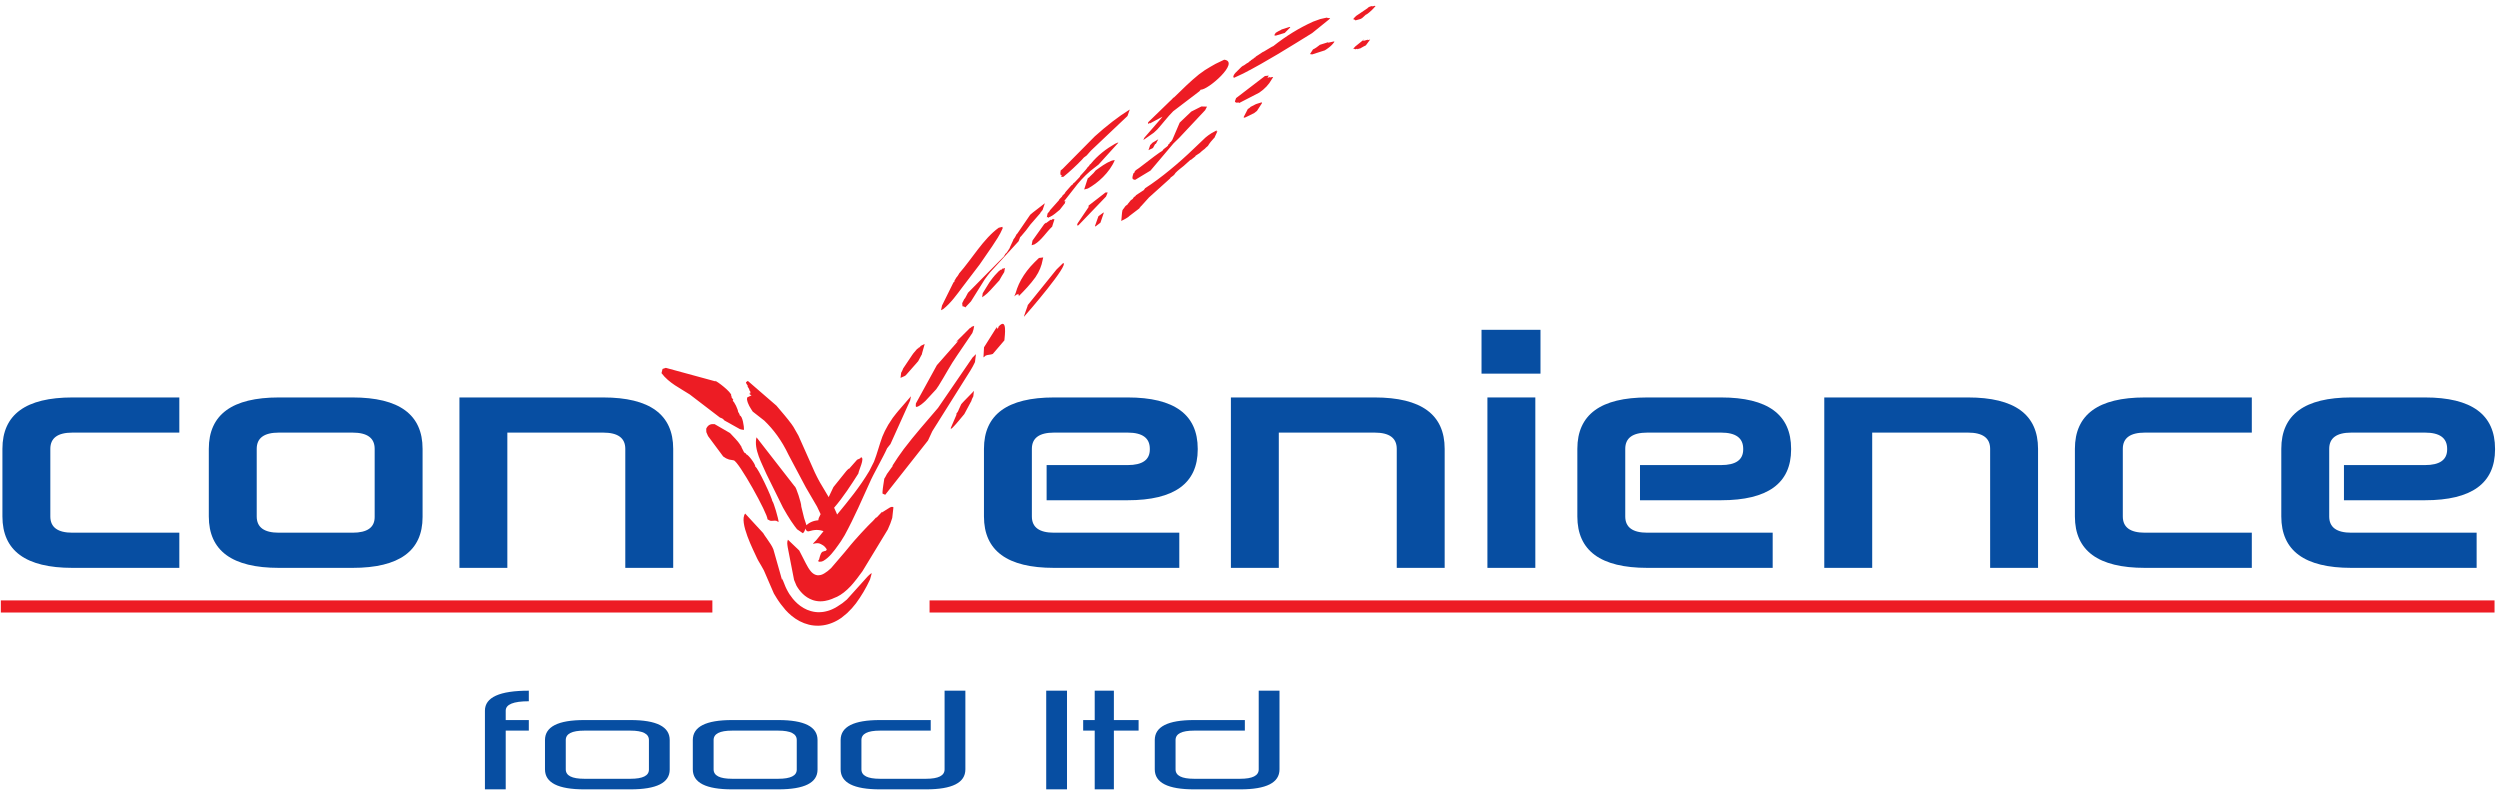
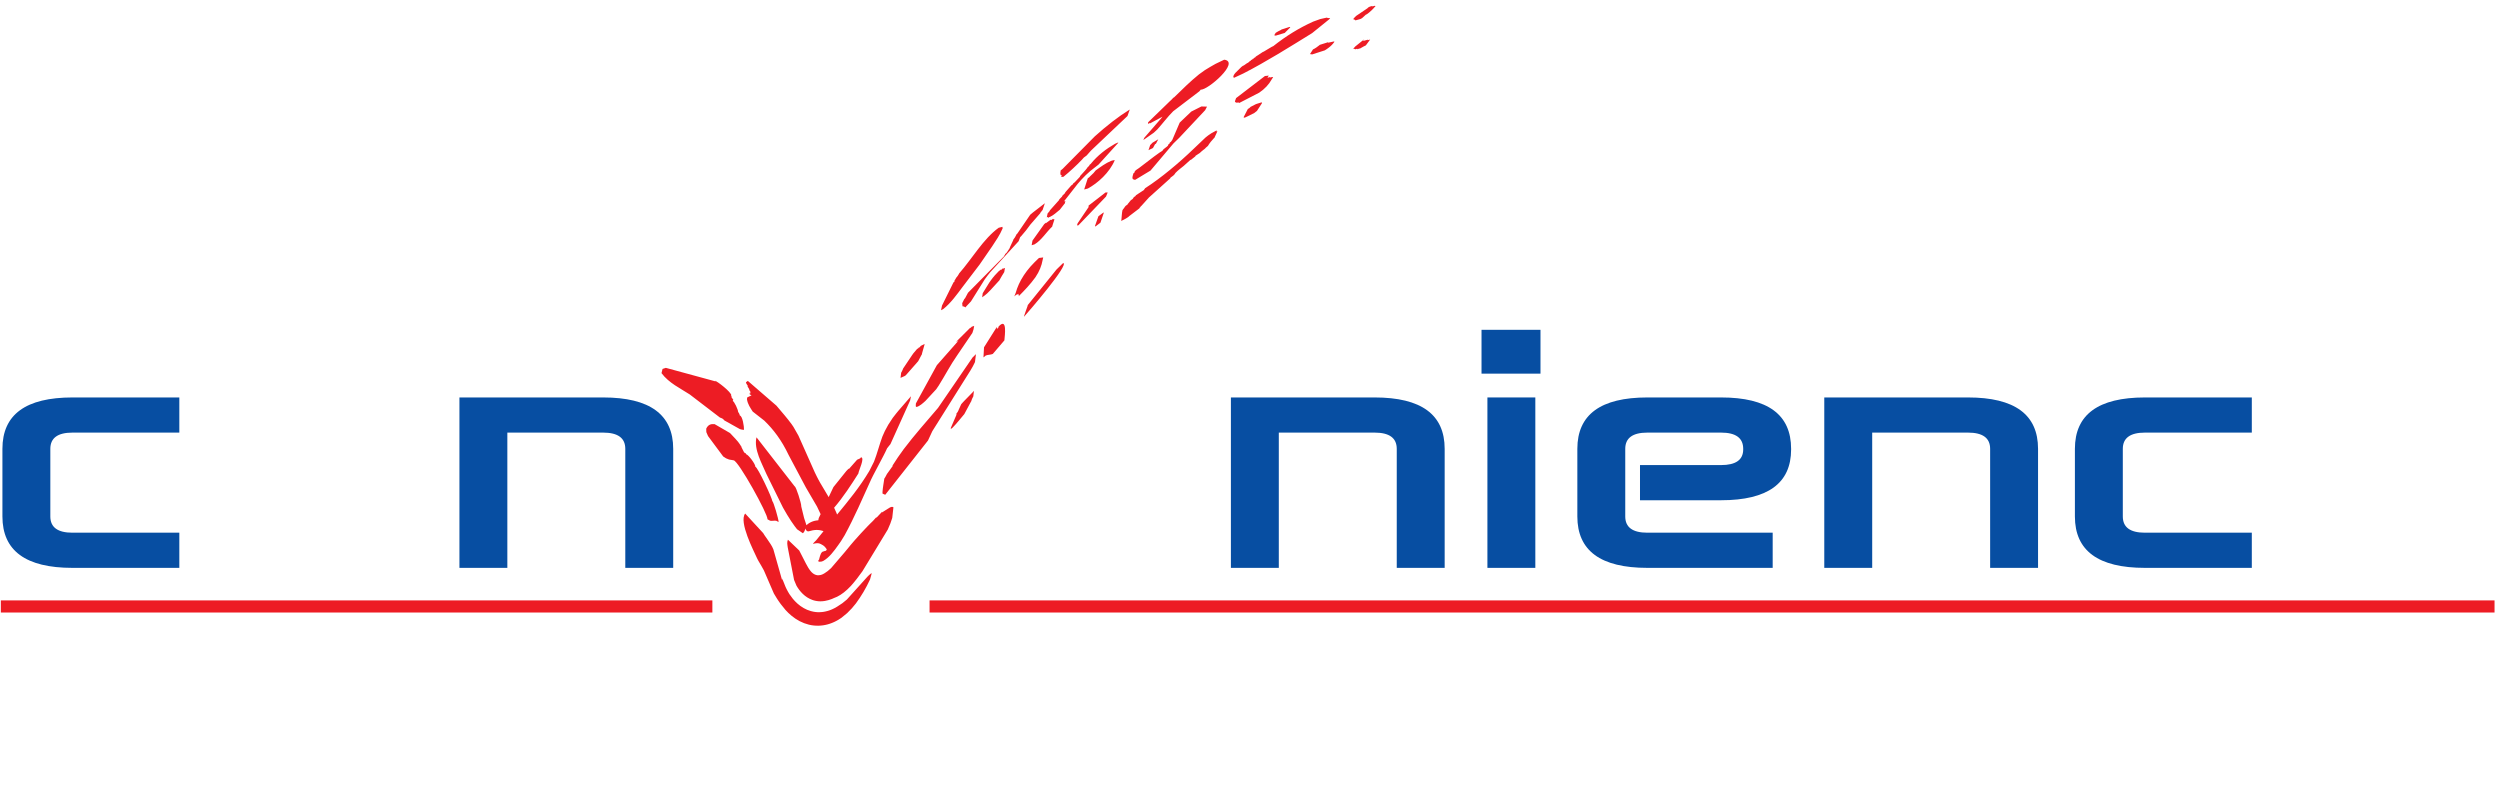
<svg xmlns="http://www.w3.org/2000/svg" width="1071" height="342" viewBox="0 0 1071 342" fill="none">
  <path fill-rule="evenodd" clip-rule="evenodd" d="M76.825 228.209V243.275H31.033C11.037 243.275 1.037 235.938 1.037 221.254V192.284C1.037 177.604 11.037 170.267 31.033 170.267H76.825V185.329H31.033C24.721 185.329 21.562 187.65 21.562 192.284V221.254C21.562 225.892 24.721 228.209 31.033 228.209H76.825Z" fill="#074EA2" />
-   <path fill-rule="evenodd" clip-rule="evenodd" d="M151.033 228.209C157.35 228.209 160.508 225.971 160.508 221.488V192.284C160.508 187.65 157.35 185.329 151.033 185.329H119.454C113.137 185.329 109.979 187.65 109.979 192.284V221.254C109.979 225.892 113.137 228.209 119.454 228.209H151.033ZM89.454 192.284C89.454 177.604 99.454 170.267 119.454 170.267H151.033C171.033 170.267 181.033 177.604 181.033 192.284V221.488C181.033 236.013 171.033 243.275 151.033 243.275H119.454C99.454 243.275 89.454 235.938 89.454 221.254V192.284Z" fill="#074EA2" />
  <path fill-rule="evenodd" clip-rule="evenodd" d="M288.4 243.275H267.875V192.284C267.875 187.65 264.717 185.329 258.4 185.329H217.346V243.275H196.821V170.267H258.4C278.4 170.267 288.4 177.604 288.4 192.284V243.275Z" fill="#074EA2" />
  <path d="M305.179 257.213H0.362V262.404H305.179V257.213Z" fill="#ED1C24" />
-   <path fill-rule="evenodd" clip-rule="evenodd" d="M207.742 338.159V304.446C207.742 298.742 214.008 295.888 226.546 295.888V300.417C219.946 300.417 216.65 301.759 216.65 304.446V308.471H226.546V313H216.65V338.159H207.742ZM270.083 333.629C275.358 333.629 278 332.321 278 329.704V317.025C278 314.342 275.358 313 270.083 313H250.292C245.017 313 242.375 314.342 242.375 317.025V329.604C242.375 332.288 245.017 333.629 250.292 333.629H270.083ZM233.471 317.025C233.471 311.321 239.079 308.471 250.292 308.471H270.083C281.296 308.471 286.904 311.321 286.904 317.025V329.704C286.904 335.342 281.296 338.159 270.083 338.159H250.292C239.079 338.159 233.471 335.309 233.471 329.604V317.025ZM333.413 333.629C338.692 333.629 341.329 332.321 341.329 329.704V317.025C341.329 314.342 338.692 313 333.413 313H313.621C308.346 313 305.708 314.342 305.708 317.025V329.604C305.708 332.288 308.346 333.629 313.621 333.629H333.413ZM296.8 317.025C296.8 311.321 302.408 308.471 313.621 308.471H333.413C344.629 308.471 350.233 311.321 350.233 317.025V329.704C350.233 335.342 344.629 338.159 333.413 338.159H313.621C302.408 338.159 296.8 335.309 296.8 329.604V317.025ZM404.659 295.888H413.567V329.604C413.567 335.309 407.959 338.159 396.742 338.159H376.95C365.738 338.159 360.129 335.309 360.129 329.604V317.025C360.129 311.321 365.738 308.471 376.95 308.471H398.721V313H376.95C371.675 313 369.034 314.342 369.034 317.025V329.604C369.034 332.288 371.675 333.629 376.95 333.629H396.742C402.021 333.629 404.659 332.288 404.659 329.604V295.888ZM448.196 295.888H457.104V338.159H448.196V295.888ZM464.029 308.471H468.975V295.888H477.188V308.471H487.775V313H477.188V338.159H468.975V313H464.029V308.471ZM539.234 295.888H548.138V329.604C548.138 335.309 542.529 338.159 531.317 338.159H511.525C500.313 338.159 494.704 335.309 494.704 329.604V317.025C494.704 311.321 500.313 308.471 511.525 308.471H533.296V313H511.525C506.25 313 503.609 314.342 503.609 317.025V329.604C503.609 332.288 506.25 333.629 511.525 333.629H531.317C536.592 333.629 539.234 332.288 539.234 329.604V295.888Z" fill="#074EA2" />
-   <path fill-rule="evenodd" clip-rule="evenodd" d="M505.213 228.209V243.275H451.529C431.529 243.275 421.529 235.938 421.529 221.254V192.284C421.529 177.604 431.529 170.267 451.529 170.267H483.109C503.109 170.267 513.109 177.604 513.109 192.284V192.517C513.109 207.042 503.109 214.304 483.109 214.304H448.371V199.238H483.109C489.425 199.238 492.584 196.996 492.584 192.517V192.284C492.584 187.65 489.425 185.329 483.109 185.329H451.529C445.213 185.329 442.054 187.65 442.054 192.284V221.254C442.054 225.892 445.213 228.209 451.529 228.209H505.213Z" fill="#074EA2" />
  <path fill-rule="evenodd" clip-rule="evenodd" d="M618.896 243.275H598.367V192.284C598.367 187.65 595.213 185.329 588.896 185.329H547.842V243.275H527.317V170.267H588.896C608.896 170.267 618.896 177.604 618.896 192.284V243.275Z" fill="#074EA2" />
  <path fill-rule="evenodd" clip-rule="evenodd" d="M634.684 141.292H659.946V160.067H634.684V141.292ZM637.209 170.267H657.734V243.275H637.209V170.267Z" fill="#074EA2" />
  <path fill-rule="evenodd" clip-rule="evenodd" d="M759.417 228.209V243.275H705.734C685.734 243.275 675.734 235.938 675.734 221.254V192.284C675.734 177.604 685.734 170.267 705.734 170.267H737.313C757.313 170.267 767.313 177.604 767.313 192.284V192.517C767.313 207.042 757.313 214.304 737.313 214.304H702.575V199.238H737.313C743.63 199.238 746.788 196.996 746.788 192.517V192.284C746.788 187.65 743.63 185.329 737.313 185.329H705.734C699.417 185.329 696.259 187.65 696.259 192.284V221.254C696.259 225.892 699.417 228.209 705.734 228.209H759.417Z" fill="#074EA2" />
  <path fill-rule="evenodd" clip-rule="evenodd" d="M873.1 243.275H852.575V192.284C852.575 187.65 849.417 185.329 843.1 185.329H802.05V243.275H781.521V170.267H843.1C863.1 170.267 873.1 177.604 873.1 192.284V243.275Z" fill="#074EA2" />
  <path fill-rule="evenodd" clip-rule="evenodd" d="M964.676 228.209V243.275H918.888C898.888 243.275 888.888 235.938 888.888 221.254V192.284C888.888 177.604 898.888 170.267 918.888 170.267H964.676V185.329H918.888C912.571 185.329 909.413 187.65 909.413 192.284V221.254C909.413 225.892 912.571 228.209 918.888 228.209H964.676Z" fill="#074EA2" />
-   <path fill-rule="evenodd" clip-rule="evenodd" d="M1060.99 228.209V243.275H1007.31C987.309 243.275 977.309 235.938 977.309 221.254V192.284C977.309 177.604 987.309 170.267 1007.31 170.267H1038.88C1058.88 170.267 1068.88 177.604 1068.88 192.284V192.517C1068.88 207.042 1058.88 214.304 1038.88 214.304H1004.15V199.238H1038.88C1045.2 199.238 1048.36 196.996 1048.36 192.517V192.284C1048.36 187.65 1045.2 185.329 1038.88 185.329H1007.31C1000.99 185.329 997.834 187.65 997.834 192.284V221.254C997.834 225.892 1000.99 228.209 1007.31 228.209H1060.99Z" fill="#074EA2" />
  <path d="M352.792 227.579L349.658 231.45C349.238 231.917 348.629 232.396 348.292 232.963L348.408 233.004L348.879 232.863C348.992 232.838 349.104 232.813 349.217 232.792L349.517 232.75L349.758 232.725C349.846 232.721 349.929 232.713 350.017 232.713H350.2C350.296 232.717 350.387 232.721 350.483 232.729L350.679 232.75C350.779 232.767 350.879 232.784 350.979 232.8L351.021 232.821C351.221 232.904 351.429 232.979 351.633 233.071L352.629 233.638L353.108 234.021L353.5 234.417C353.742 234.709 353.942 235.042 354.179 235.325C354.179 235.329 354.175 235.334 354.175 235.338V235.35C354.175 235.363 354.171 235.375 354.171 235.388C354.171 235.392 354.171 235.4 354.167 235.404C354.108 235.563 354.054 235.679 353.962 235.804L353.85 235.909L353.733 235.979C353.621 236.013 353.513 236.025 353.396 236.034L352.333 236.379L351.987 236.704L351.692 237.15C351.392 237.804 351.204 238.459 351.012 239.175C351 239.334 350.979 239.467 350.933 239.613L350.596 240.1C350.558 240.171 350.533 240.234 350.537 240.325C350.542 240.354 350.546 240.375 350.554 240.4L350.579 240.446L350.617 240.492L350.662 240.538C350.862 240.679 351.088 240.663 351.308 240.625L351.904 240.588L352.642 240.325C355.233 238.867 357.196 236.196 359.1 233.525L360.283 231.834L361.854 229.284C366.038 221.621 369.542 213.421 373.225 205.334L374.042 203.688C375.521 200.8 377.063 197.971 378.554 195.096L379.342 193.521L380.025 192.063L380.746 191.154L381.467 190.254L389.896 171.567L390.258 169.754L384.963 175.867L383.938 177.109C383.438 177.738 382.942 178.371 382.454 179.013L380.525 181.971L379.075 184.638L378 187.059C376.692 190.584 375.796 194.296 374.425 197.775L372.425 201.746C368.321 208.659 363.475 214.546 358.608 220.438L358.333 219.721L357.333 217.509C361.167 213.092 364.646 207.696 367.725 202.846C367.825 201.546 370.625 196.129 368.863 195.896L368.496 196.363L367.188 196.942L363.592 201.009L363.6 200.946C363.6 200.929 363.604 200.909 363.608 200.888L363.617 200.825C363.617 200.804 363.621 200.784 363.621 200.763L363.625 200.725L363.633 200.684L362.567 201.784L357.038 208.671L355 212.975L354.883 212.759L351.35 206.809L350.65 205.538L349.992 204.275C349.679 203.659 349.375 203.034 349.075 202.404L342.058 186.642C341.358 185.359 340.658 184.125 339.917 182.884L339.158 181.767C337.217 179.109 335.1 176.721 333.021 174.254L332.646 173.804L320.371 163.179L319.612 163.725L319.562 163.775C319.587 164.042 319.729 164.296 319.842 164.513L320.375 165.342L320.267 165.388C320.254 165.659 320.479 165.934 320.604 166.129L321.092 166.959L321.062 166.954H321.004L320.958 166.95H320.917L320.862 166.946C320.958 166.992 321.658 168.071 321.65 168.171L321.192 168.146C321.233 168.167 321.529 168.525 321.525 168.554L321.067 168.529L321.083 168.604C321.112 168.709 321.142 168.821 321.171 168.925L321.954 169.367L320.108 170.254L319.996 171.013C320.3 173.138 321.437 174.717 322.467 176.321L327.429 180.2L328.887 181.671L330.296 183.217L331.658 184.859L332.979 186.6L334.258 188.467L335.492 190.463L336.687 192.609L337.846 194.913L345.204 208.767L350.029 217.038L351.55 220.259L350.75 221.946L350.554 222.896L350.421 222.904L349.808 222.971L349.229 223.075L348.688 223.204L348.188 223.363L347.663 223.571L347.192 223.792L346.775 224.025L346.413 224.254L346.1 224.479L345.829 224.7L345.6 224.913L345.488 225.025L344.479 221.929L343.271 217.009L343.242 216.7C343.317 215.763 341.067 208.429 340.417 208.342L324.083 187.342C322.812 192.488 326.521 198.754 328.346 203.088L335.425 217.446L337.183 220.484L338.9 223.217L340.475 225.463L341.467 226.742L343.946 228.442C344.567 227.963 344.817 227.188 345.083 226.396C345.188 226.984 345.45 227.375 345.904 227.579C345.937 227.588 345.971 227.596 346.004 227.604L346.117 227.625C346.154 227.629 346.196 227.629 346.238 227.634L346.371 227.638C346.95 227.479 347.525 227.317 348.112 227.2L348.717 227.109L349.113 227.063L349.533 227.038L349.979 227.029L350.446 227.05L350.933 227.096L351.438 227.179L351.946 227.296L352.463 227.446L352.792 227.579ZM541.913 32.554L529.542 42.021L529.096 43.254L529.05 43.442L529.096 43.621C529.484 44.138 530.117 44.008 530.596 43.838C530.567 43.913 530.55 43.933 530.542 44.017C530.554 44.029 530.567 44.042 530.579 44.042C530.633 44.038 530.688 44 530.738 43.983C530.783 43.967 530.809 43.95 530.85 43.983C530.842 44.067 530.825 44.088 530.796 44.163L539.446 39.7L541.125 38.429L542.55 37.079L543.783 35.6C544.358 34.763 544.879 33.942 545.408 33.054L545.346 33.038C545.258 33.017 545.167 32.996 545.075 32.975L544.363 33.15C544.225 33.163 544.029 33.2 543.913 33.088L543.925 33.004L543.446 33.192L543.325 33.238C543.288 33.254 543.246 33.271 543.208 33.283L542.967 33.379L543.542 32.333L543.371 32.392C542.892 32.508 542.396 32.496 541.913 32.554ZM538.167 44.558L537.946 44.654C537.283 44.983 536.625 45.342 535.963 45.671L535.746 45.771L535.679 45.875C535.363 46.242 534.971 46.496 534.579 46.679L532.804 50.121L532.8 50.338L532.883 50.358C532.929 50.367 532.975 50.375 533.025 50.383L533.125 50.408L533.504 50.292C534.8 49.758 536.033 49.021 537.308 48.421L537.888 47.971L538.475 47.521L540.6 44.246L540.663 43.954L540.6 43.938L540.558 43.929C540.542 43.925 540.521 43.921 540.5 43.917L540.438 43.9C540.417 43.896 540.338 43.879 540.338 43.879L538.167 44.558ZM585.892 3.488L580.975 6.813C580.692 7.079 580.421 7.35 580.146 7.642L579.692 8.204C579.792 8.217 580.804 8.538 580.596 8.758L582.813 8.142L583.554 7.742L583.667 7.617C584.088 7.208 584.534 6.846 584.959 6.446L585.071 6.321L585.554 6.096C586.896 5.179 588.171 3.925 589.292 2.592L589.246 2.579C589.138 2.546 589.029 2.517 588.921 2.488L587.784 2.783L587.809 2.75C587.834 2.721 587.859 2.688 587.879 2.658L587.979 2.529L586.842 2.829L586.084 3.233L585.892 3.488ZM455.729 86.371L461.683 78.763L463.325 76.896L465.092 75.079L467.067 73.275C468.242 72.313 469.413 71.4 470.617 70.504C471.488 69.563 479.129 61.113 479.125 61.113L479.046 61.108H478.967L478.846 61.104H478.808L477.679 61.596C473.967 63.708 470.183 66.579 467.229 70.254L467.179 70.292C467.1 70.35 467.013 70.413 466.933 70.471L466.833 70.542L466.658 70.896C466.596 70.988 466.529 71.075 466.463 71.163L465.9 71.679L465.733 71.979C464.804 73.225 463.713 74.242 462.725 75.404L462.708 75.459C462.692 75.533 462.671 75.608 462.654 75.683L462.446 75.929C461.875 76.55 461.279 77.138 460.713 77.767L460.508 78.008L459.738 78.604L459.688 78.817C459.679 78.838 459.675 78.863 459.671 78.888L458.9 79.484L456.542 82.179L456.338 82.425C456.338 82.425 456.317 82.513 456.313 82.534L456.3 82.584C456.296 82.604 456.292 82.621 456.288 82.642L456.271 82.713L455.067 83.909L455.046 83.996C455.029 84.063 455.013 84.125 455 84.192L453.8 85.396C453.8 85.396 453.775 85.5 453.771 85.521L453.758 85.571C453.75 85.609 453.742 85.646 453.738 85.679L449.8 90.088L449.604 90.504L449.217 90.904C449.208 90.942 449.196 90.984 449.183 91.021L448.796 91.425L448.438 93.133C448.642 92.913 449.033 92.925 449 93.359L449.117 93.258C449.146 93.229 449.179 93.204 449.208 93.179L449.371 93.038L449.763 92.938C451.283 92.25 452.671 90.959 454.029 89.842L455.954 87.379L456.154 87.179L456.413 86.046L456.2 86.183C456.125 86.204 456.054 86.209 455.979 86.221C455.888 86.258 455.808 86.308 455.729 86.371ZM427.875 116.171L426.25 117.883L425.333 118.975L424.517 120.054L423.75 121.15C422.808 122.6 421.908 124.096 421.004 125.596L420.746 127.363L421.904 126.533L422.908 125.696C424.75 123.963 426.379 121.9 428.163 120.067L428.363 119.675C428.946 118.6 429.583 117.575 430.225 116.554L430.508 114.813L430.408 114.829C430.379 114.838 430.346 114.842 430.313 114.846L430.196 114.871L430.15 114.913C430.104 114.958 430.063 115 430.017 115.046L429.838 115.221L429.854 115.113C429.863 115.05 429.875 114.988 429.883 114.929L429.75 114.954C429.725 114.958 429.696 114.963 429.671 114.971L429.575 114.988L428.858 115.692L428.867 115.638C428.867 115.613 428.875 115.588 428.875 115.567L428.888 115.513C428.888 115.488 428.892 115.463 428.896 115.438L428.904 115.404L427.875 116.171ZM317.654 191.592L317.487 191.259H317.667V191.304C317.662 191.379 317.658 191.454 317.658 191.529L317.654 191.592ZM317.487 191.259L317.233 190.742C315.954 188.684 314.262 187.229 312.737 185.517L306.142 181.696C304.587 181.554 303.362 181.875 302.542 183.659L302.592 185.121L303.325 186.813L309.812 195.55L311.05 196.35L312.333 196.867L313.671 197.092L314.175 197.188C314.212 197.192 314.254 197.196 314.292 197.2C316.387 197.479 328.971 220.175 328.796 222.467L329.9 223.071C330.804 223.263 331.633 222.942 332.533 223.096L333.55 223.629C333.625 222.642 331.342 214.75 330.837 214.679C330.917 213.6 324.592 200.092 323.596 199.959C323.683 198.829 320.546 194.734 319.683 194.621C319.687 194.584 319.5 194.188 319.483 194.184L319.079 194.079C319.083 194.042 318.708 193.604 318.671 193.6L317.842 191.971L317.487 191.259ZM490.563 80.638L493.188 78.879L495.842 76.975L498.508 74.946L501.167 72.817L503.804 70.613L506.388 68.358L508.9 66.075L511.321 63.788L516.433 58.921L517.6 58L518.908 57.113C519.696 56.654 520.475 56.229 521.275 55.817L521.188 56.017C521.167 56.071 521.142 56.129 521.117 56.183L521.046 56.35L521.125 56.308C521.163 56.292 521.2 56.275 521.233 56.258L521.313 56.217C521.367 56.192 521.421 56.163 521.475 56.138C521.704 56.171 520.263 58.804 520.246 59.042L520.008 59.242C519.121 60.183 518.163 61.325 517.467 62.517L516.479 63.363L516.421 63.471L515.896 63.946L515.717 64.058C515.092 64.508 514.508 65.058 513.925 65.596L513.733 65.708C513.208 66.025 512.692 66.379 512.179 66.725L512.146 66.808C512.121 66.871 512.1 66.929 512.075 66.992L510.721 68.058L510.65 68.179L510.242 68.396L509.833 68.617L507.092 71.083C505.883 72.025 504.683 72.946 503.571 74.084L503.175 74.683L502.688 75.179L501.413 76.138L501.346 76.354C501.338 76.371 501.333 76.388 501.329 76.404L492.2 84.613L488.983 88.183L488.638 88.475L488.546 88.7C488.463 88.813 488.367 88.863 488.271 88.95L488.204 89.038C488.163 89.113 488.142 89.175 488.113 89.263L483.696 92.629L483.496 92.854L482.975 93.209L482.517 93.5L482.108 93.742L481.733 93.95L481.379 94.133C481.021 94.308 480.663 94.484 480.304 94.659L480.408 94.138C480.588 92.754 480.558 91.379 480.867 90.021L481.783 88.796L481.825 88.683L482.271 88.15L482.463 88.021C482.525 87.979 482.588 87.933 482.65 87.892L482.742 87.825C482.767 87.808 482.788 87.792 482.813 87.775L483.025 87.629L483.125 87.404C483.354 87.054 483.617 86.758 483.888 86.463L484.454 85.771L484.829 85.513L485.208 85.258L485.738 84.463L486.5 83.954L486.517 83.883L486.529 83.85L486.554 83.75C486.563 83.729 486.567 83.704 486.575 83.683L490.021 81.425L490.563 80.638ZM485.329 75.05C485.196 75.554 485.054 76.008 485.204 76.533L485.35 76.742C485.667 76.975 485.95 77.004 486.308 77.042L492.883 73.071L502.696 61.463C503.525 60.629 504.363 59.813 505.213 59.004L516.292 47.2L517.079 45.692L516.821 45.663C516.113 45.621 515.404 45.683 514.7 45.6L510.333 47.804L505.379 52.533L502.208 59.938L501.575 60.813L501.421 60.904C501.333 60.95 501.246 61 501.163 61.05L501.121 61.167C501.104 61.217 501.083 61.267 501.067 61.317L501.004 61.488C500.992 61.521 500.979 61.554 500.967 61.588L500.558 61.821L500.363 62.363L499.854 62.867L499.7 62.967C499.358 63.208 499.033 63.5 498.692 63.746L498.533 63.846L497.938 64.621L496.663 65.429C493.713 67.479 490.892 69.829 487.975 71.967L486.608 72.9L486.133 73.429L485.967 73.975L485.575 74.229L485.329 75.05ZM466.604 88.342L461.638 95.692L461.379 96.558H461.417L461.454 96.554H461.513L461.571 96.55C461.596 96.55 461.621 96.546 461.646 96.546H461.688L461.725 96.542H461.763C461.788 96.538 461.813 96.538 461.838 96.534L461.938 96.529H461.992L473.825 84.196L474.533 82.463L473.608 82.459L466.363 88.071L466.3 88.371C466.288 88.45 466.279 88.513 466.317 88.579C466.358 88.584 466.371 88.584 466.413 88.554C466.483 88.496 466.542 88.417 466.604 88.342ZM412.363 131.188C412.55 131.213 413.517 131.408 413.492 131.75L415.975 129.1L421.867 119.675L422.971 118.175L424.179 116.646L436.379 103.333L437.042 101.592L437.508 101.121C438.883 99.592 440.192 97.929 441.417 96.196L445.642 91.342L445.854 90.892L446.242 90.488C446.254 90.45 446.263 90.409 446.275 90.371L446.663 89.967L446.729 89.713C446.975 88.938 447.267 88.192 447.504 87.413L447.592 87.067L446.967 87.575C445.479 88.742 443.967 89.854 442.483 91.038L441.346 91.996L435.8 100.096L435.708 100.179C435.617 100.263 435.525 100.35 435.433 100.433L435.379 100.6C435.042 101.313 434.617 102.079 434.121 102.617L434.017 102.988C433.613 103.996 433.067 104.879 432.667 105.892L432.558 106.263L431.321 108.175L431.229 108.263C431.204 108.283 431.183 108.304 431.163 108.325L431.046 108.433C431.017 108.463 430.988 108.492 430.958 108.521L430.821 108.654C430.783 108.688 430.746 108.725 430.708 108.758L430.596 108.871L430.55 109.054L430.496 109.179C430.4 109.313 430.288 109.396 430.204 109.55L430.133 109.8L414.692 125.417L413.45 127.742L413.204 128.004C413.171 128.042 413.129 128.083 413.092 128.125L412.254 129.779L412.129 130.675L412.488 130.292L412.346 130.729C412.296 130.858 412.225 131.013 412.254 131.163C412.3 131.2 412.3 131.192 412.363 131.188ZM455.175 72.4L469.004 58.425L472.75 55.163L476.529 52.121L480.292 49.35L483.992 46.913L483.013 49.696L467.392 64.5L465.504 66.625L464.317 67.5L463.475 68.446C460.954 71.058 458.308 73.517 455.579 75.742L454.638 75.804L454.846 74.946C454.688 75.038 454.671 75.054 454.504 75.046C454.1 74.65 454.279 73.567 454.396 73.008L454.613 72.838C454.671 72.796 454.729 72.75 454.783 72.704L454.833 72.667C454.904 72.608 454.979 72.55 455.05 72.492L455.175 72.4ZM335.017 248.413L331.321 235.371L330.775 234.188C330.767 234.175 330.758 234.163 330.75 234.15C330.737 234.125 330.721 234.1 330.704 234.075L330.188 233.196C329.338 231.854 328.417 230.609 327.529 229.309L326.942 228.371L319.233 220.004C316.408 223.559 322.925 236.025 324.262 239.029L324.367 239.25C324.412 239.346 324.463 239.442 324.508 239.538L324.967 240.384C325.754 241.692 326.521 243 327.25 244.363L331.529 254.259L332.817 256.375L333.2 256.963L333.608 257.571L334.054 258.204L334.533 258.859L336.525 261.325L337.758 262.6L339.171 263.85L340.771 265.038L342.55 266.1L344.488 266.971L346.537 267.609L347.558 267.821L348.583 267.963L349.6 268.042L350.613 268.054L351.608 268L352.583 267.892L353.529 267.729L354.446 267.517L355.317 267.259L356.154 266.963L356.958 266.638L357.725 266.284L358.454 265.909L359.154 265.513C359.592 265.246 360.021 264.971 360.45 264.679L362.925 262.65L364.954 260.575L366.675 258.496C369.008 255.317 370.975 252.025 372.717 248.246L373.346 245.992C373.371 245.838 373.396 245.684 373.417 245.529L373.242 245.625L373.054 245.746C372.542 246.125 372.075 246.579 371.613 247.054L362.796 256.842L360.854 258.425L358.633 259.888L357.525 260.521C357.229 260.671 356.933 260.817 356.638 260.954L356.017 261.221L355.371 261.467L354.7 261.684C354.354 261.779 354.008 261.867 353.658 261.95L352.917 262.096L352.154 262.196C351.763 262.229 351.375 262.254 350.983 262.267L350.188 262.254L349.387 262.188L348.588 262.071C348.188 261.992 347.796 261.9 347.4 261.8L345.775 261.234L344.258 260.479L342.879 259.584L341.65 258.596L340.579 257.563L339.654 256.521C339.137 255.867 338.654 255.209 338.175 254.509L337.654 253.634L337.204 252.809L336.812 252.038L336.479 251.313C336.129 250.517 335.808 249.717 335.508 248.888C335.513 248.821 335.137 248.063 335.029 247.9C335.012 247.879 335.004 247.871 335 247.871C335.021 247.629 335.025 247.721 335.029 247.9C335.029 248.067 335.025 248.309 335.017 248.413ZM374.004 223.138L372.775 224.338L371.442 225.692C369.629 227.579 367.858 229.513 366.108 231.5L364.446 233.438C363.592 234.467 362.738 235.5 361.892 236.546L356.029 243.392C355.546 243.834 355.067 244.254 354.567 244.663L353.2 245.6L352.65 245.909L352.433 246.013L352.217 246.104L351.996 246.188L351.775 246.263C351.667 246.292 351.554 246.321 351.446 246.35L350.554 246.45C350.446 246.446 350.333 246.442 350.225 246.434L350.004 246.4C349.896 246.384 349.787 246.359 349.679 246.334L349.254 246.192L348.846 246L348.458 245.767L348.096 245.492L347.758 245.188L347.442 244.854C347.242 244.621 347.05 244.379 346.867 244.129L346.262 243.225C344.867 240.867 343.717 238.271 342.396 235.838L337.546 231.2C337.063 232.321 337.3 233.246 337.462 234.479L340.183 248.459L341.204 250.892L341.742 251.775L342.367 252.667L343.083 253.55L343.904 254.413L344.821 255.217L345.842 255.942L346.942 256.554L348.1 257.038L348.729 257.234L349.363 257.384L349.996 257.496L350.621 257.567L351.242 257.6L351.85 257.596L352.446 257.559L353.025 257.488L353.488 257.421C354.471 257.25 355.425 256.975 356.375 256.6L357.233 256.217L358.608 255.646L360.042 254.838L361.508 253.8L363 252.525L364.525 251.004C366.292 249.029 367.883 246.959 369.467 244.729L380.329 226.842L381.442 224.229L382.238 221.875L382.746 217.304C382.075 216.938 381.588 217.225 380.929 217.588L377.858 219.529L377.867 219.45C377.875 219.371 377.888 219.292 377.896 219.209L377.7 219.442C377.008 220.188 376.288 220.896 375.6 221.646L375.4 221.879L375.404 221.838C375.408 221.817 375.408 221.796 375.413 221.775L375.421 221.696C375.425 221.675 375.429 221.654 375.429 221.634L375.442 221.55L374.004 223.138ZM408.467 120.979L403.567 130.883C403.396 131.563 403.263 132.192 403.138 132.892L404.067 132.417C407.238 129.942 409.875 126.25 412.446 122.813L419.654 113.35L425.038 105.542C426.638 103.113 428.35 100.658 429.529 97.829L429.442 97.175L427.833 97.575C421.283 102.304 416.475 110.8 410.858 117.183L410.808 117.329C410.508 117.925 410.096 118.463 409.683 118.925L409.279 119.608L408.871 120.292C408.867 120.358 408.867 120.4 408.888 120.458C408.896 120.504 408.908 120.525 408.908 120.571C408.883 120.638 408.858 120.671 408.813 120.717L408.467 120.979ZM531.813 28.671L529.296 31.167C528.904 31.642 528.25 32.342 528.375 33.108L528.704 33.313L532.642 31.475C542.671 26.321 552.379 20.2 562.121 14.179L569.35 8.333L569.846 7.7L568.917 7.738C568.738 7.675 568.596 7.579 568.409 7.554L568.229 7.583L565.571 8.171L562.538 9.271C556.542 11.983 550.892 15.454 545.459 19.771L544.896 20.017C543.725 20.633 542.629 21.442 541.463 22.071L540.908 22.321L538.754 23.754L538.513 23.875L537.883 24.333L537.838 24.417C537.821 24.442 537.809 24.471 537.792 24.496L537.738 24.596L537.646 24.629C537.575 24.658 537.504 24.688 537.433 24.717L537.346 24.754C537.317 24.763 537.283 24.779 537.254 24.788L537.125 25.021L537.109 25.054L536.625 25.246L536.6 25.296C536.588 25.321 536.575 25.342 536.563 25.363L536.517 25.446C536.504 25.467 536.496 25.492 536.483 25.513L536.392 25.546C536.342 25.567 536.292 25.588 536.242 25.608L536 25.704L535.929 25.838C535.904 25.879 535.884 25.925 535.859 25.971L535.767 26.004C535.738 26.021 535.709 26.033 535.679 26.042L535.588 26.079C535.517 26.108 535.446 26.138 535.379 26.167L535.238 26.429L534.617 26.888L534.429 26.975L534.234 27.083L534.025 27.208C533.642 27.458 533.271 27.733 532.9 28.008L532.429 28.208L531.813 28.671ZM568.525 18.225L568.438 18.254C568.467 18.246 568.492 18.238 568.517 18.225H568.525ZM568.438 18.254L568.429 18.258C568.434 18.254 568.434 18.254 568.438 18.254ZM568.421 18.258L565.388 19.213L565.234 19.363C564.384 20.046 563.429 20.754 562.484 21.167L561.167 23.221C561.204 23.217 562.159 23.075 561.858 23.4L567.534 21.575L568.271 21.104L568.934 20.642L569.529 20.183L570.063 19.725L570.542 19.263L570.971 18.8L571.354 18.333L571.7 17.858L571.567 17.825L571.521 17.813C571.5 17.808 571.475 17.8 571.454 17.796L571.388 17.779L571.342 17.767L571.104 17.829C570.367 17.996 569.613 18.113 568.879 18.317L568.942 18.221C568.979 18.167 569.017 18.117 569.05 18.063L568.517 18.225L568.067 18.367C568.184 18.329 568.3 18.296 568.421 18.258ZM584.438 16.817L580.617 19.892L580.142 20.408L579.713 20.958C579.754 20.95 580.734 20.825 580.425 21.158L581.5 20.854L581.342 21.075L581.321 21.108L582.942 20.654L583.059 20.546C583.717 20.1 584.438 19.813 585.125 19.446L586.988 16.929L585.888 17.225L586.017 17.05C586.038 17.029 586.059 17 586.075 16.975L583.884 17.571L583.929 17.508C583.959 17.467 583.992 17.425 584.021 17.383L584.067 17.321L584.438 16.817ZM548.842 12.808L548.625 12.896C547.896 13.225 547.184 13.617 546.496 14.067L545.867 15.117L545.975 15.142C546.004 15.146 546.033 15.154 546.063 15.158L546.129 15.175C546.159 15.179 546.188 15.188 546.217 15.196L546.259 15.204C546.296 15.213 546.329 15.221 546.367 15.229L546.409 15.238C546.446 15.246 546.483 15.254 546.521 15.258L546.563 15.271L546.979 15.125C547.996 14.804 549.021 14.525 550.042 14.208L550.459 14.067L550.629 13.846C551.254 13.179 551.938 12.621 552.55 11.929L552.779 11.621L552.429 11.542L548.921 12.663L548.842 12.808ZM496.208 59.667L493.742 61.125L493.242 61.646L492.738 62.163L492 64.342L492.167 64.25C492.654 64.013 493.154 63.813 493.638 63.558L493.938 63.388L494.817 61.783L495.225 61.538L496.208 59.667ZM465.992 76.404L464.458 81.183L466.042 80.758C470.263 78.463 475.317 73.979 477.575 68.608L476.825 68.679L475.996 68.917C473.663 69.883 471.538 71.467 469.4 73.004L468.933 73.567L468.467 74.133L466.842 75.688L466.767 75.829L465.992 76.404ZM447.333 96.025L442.321 103.058L441.95 105.063L443.183 104.688C446.167 102.954 448.146 99.517 450.767 97.067L450.85 96.717C451.088 95.888 451.396 95.092 451.638 94.258L451.725 93.913C451.571 93.929 451.275 94 451.167 93.817C451.158 93.758 451.158 93.742 451.163 93.683L450.792 94L450.421 94.313C450.433 94.234 450.442 94.209 450.433 94.129C450.421 94.121 450.408 94.113 450.396 94.117C450.346 94.133 450.304 94.183 450.263 94.213C450.221 94.246 450.204 94.267 450.163 94.246C450.154 94.167 450.158 94.142 450.171 94.058L449.988 94.204C449.433 94.621 448.871 95.017 448.317 95.429L448.013 95.671L448.029 95.584C448.046 95.517 448.058 95.45 448.071 95.388L447.333 96.025ZM472.783 90.988L470.558 92.654L469.113 96.742L469.233 97.071L471.433 95.392L472.829 91.267L472.783 90.988ZM427.788 139.892C431.617 135.763 430.438 143.754 430.283 145.813L425.317 151.621C424.333 152.05 423.288 151.896 422.275 152.317L421.317 153.117L421.554 148.784L426.679 140.638L427.171 140.034L427.054 140.909L427.596 140.5C427.713 140.313 427.746 140.134 427.788 139.892ZM409.788 177.596L407.325 183.321L407.304 183.7L407.621 183.592L408.079 183.209C409.854 181.421 411.458 179.342 413.121 177.379L415.929 172.125L416.142 171.8L416.179 171.571L416.246 171.338C416.438 170.788 416.7 170.309 416.963 169.821L417.233 167.438L416.575 168.163C415.438 169.363 414.271 170.513 413.125 171.696L412.446 172.421L411.788 173.163L410.625 175.704L410.579 175.879L410.2 176.584C410.029 176.784 409.667 177.125 409.692 177.463C409.725 177.534 409.733 177.546 409.788 177.596ZM391.342 151.3L390.775 152.088C389.446 154 388.192 155.992 386.875 157.913L386.846 158.05C386.646 158.638 386.329 159.175 386.046 159.7L385.788 161.879L387.513 161.117L387.796 160.942L388.063 160.746L393.358 154.729L394.775 152.054L394.929 151.842L395.017 151.346C395.304 150.154 395.717 149.029 396.008 147.838L396.096 147.342L394.467 148.175L393.758 149.004L393.763 148.967C393.767 148.942 393.771 148.913 393.771 148.888L393.779 148.813C393.783 148.792 393.788 148.775 393.788 148.754L393.796 148.696L393.729 148.775C393.7 148.809 393.671 148.842 393.642 148.879L393.438 149.113L393.396 149.163C393.342 149.225 393.292 149.284 393.238 149.346L393.083 149.525L393.092 149.45C393.1 149.404 393.104 149.359 393.108 149.317L393.121 149.221L391.342 151.3ZM410.488 146.084L401.35 156.45L392.367 172.829L392.304 174.025L392.604 174.359C394.017 174 395.304 172.792 396.475 171.734L401.038 166.796L402.113 165.229C404.804 160.963 407.146 156.367 410.013 152.284L416.563 142.629L417.038 141.179L417.346 139.6L417.246 139.625L417.208 139.638C417.171 139.646 417.129 139.659 417.092 139.667L417.033 139.684L416.683 140.059L416.696 139.95C416.7 139.934 416.704 139.913 416.704 139.896L416.708 139.859C416.713 139.838 416.713 139.821 416.717 139.8L416.721 139.767L416.663 139.779C416.579 139.8 416.496 139.821 416.413 139.846L415.708 140.604L415.713 140.567C415.717 140.55 415.721 140.529 415.721 140.513L415.725 140.475C415.729 140.459 415.729 140.438 415.733 140.421L415.738 140.384C415.742 140.359 415.746 140.333 415.746 140.309L410.208 145.821L409.858 146.267L409.854 146.304C409.85 146.321 409.85 146.342 409.846 146.359L409.842 146.396C409.838 146.417 409.838 146.434 409.833 146.454L409.821 146.567C409.996 146.588 410.525 145.579 410.488 146.084ZM306.658 163.421L285.25 157.588L283.833 158.046L283.387 159.85C286.604 164.134 291.429 166.342 295.492 168.984L308.479 178.921L308.592 178.934C308.979 179.054 309.35 179.259 309.717 179.463C309.742 179.463 310.021 179.763 310.017 179.784C310.042 179.788 310.312 180.084 310.312 180.109L316.979 183.834L317.854 184.059L318.725 184.15C318.817 182.929 318.112 178.163 316.933 178.009C317.037 178.021 316.479 176.579 316.221 176.546C316.287 175.646 314.521 171.834 313.846 171.742C313.887 171.734 313.904 171.725 313.937 171.7C313.975 171.646 313.987 171.6 314.008 171.534C314.029 171.45 314.046 171.404 314.1 171.35L314.171 171.329C314.179 171.254 313.429 170.238 313.346 170.225C313.704 170.271 313.237 169.488 313.079 169.467L313.179 169.459C313.204 169.459 313.229 169.454 313.254 169.454L313.308 169.45C313.417 168.029 307.137 163.2 306.204 163.075L306.546 163.334C306.583 163.363 306.621 163.392 306.658 163.421ZM382.238 199.621L384.663 195.909L387.121 192.454C391.829 186.246 396.875 180.592 401.846 174.754L416.638 153.154L418.096 151.717L417.7 154.975L417.608 155.279C417.088 156.492 416.388 157.575 415.754 158.688L399.408 184.717L397.554 188.713L379.229 211.963L378.088 211.467L378.058 210.925C378.158 208.929 378.579 206.992 378.838 205.025L378.975 204.838L379.113 204.621L379.258 204.388C379.517 203.938 379.758 203.471 379.996 203.004L380.283 202.625C380.904 201.784 381.504 200.917 382.117 200.067L382.558 199.488L382.521 199.504C382.425 199.542 382.333 199.584 382.238 199.621ZM440.296 130.696L452.604 115.463C453.546 114.496 454.475 113.583 455.454 112.679C458.342 113.063 440.138 134.138 438.675 135.713L438.796 135.133C439.192 133.771 439.763 132.525 440.183 131.179L440.296 130.696ZM435.125 125.471L435.725 123.592L436.5 121.708L437.454 119.825L438.596 117.946L439.925 116.071L441.446 114.208C442.629 112.908 443.821 111.7 445.075 110.517L446.917 110.283L446.246 113.188L445.6 115.033L444.725 116.883L443.563 118.796C441.354 121.846 438.942 124.367 436.396 126.917L436.529 126.054L436.483 126.1C436.454 126.125 436.425 126.154 436.396 126.183L436.308 126.271C436.279 126.3 436.25 126.325 436.221 126.354L436.179 126.396L436.267 125.825L436.138 125.938L436.008 126.029L435.888 126.104L435.767 126.158C435.613 126.213 435.458 126.25 435.3 126.279L434.95 126.621L434.842 126.729C434.763 126.813 434.679 126.892 434.6 126.971L434.625 126.788C434.629 126.754 434.638 126.717 434.642 126.683L435.125 125.471ZM497.375 50.775L490.225 59.021L489.808 59.992L494.279 56.858L495.75 55.496C498.092 52.929 500.146 50.088 502.6 47.658L513.804 39.121L514.408 38.392C517.263 38.767 531.454 26.496 524.459 25.571L520.733 27.358C519.192 28.217 517.696 29.092 516.184 30.038L513.633 31.871C509.917 34.875 506.467 38.304 502.963 41.717L502.608 41.908C502.579 41.921 502.554 41.938 502.525 41.95L502.367 42.196C501.979 42.633 501.558 43.008 501.138 43.383L500.238 44.263L491.838 52.404L491.883 53.113L492.725 52.613L492.713 52.646C492.683 52.729 492.654 52.808 492.621 52.888L498.008 49.988L497.375 50.775Z" fill="#ED1C24" />
  <path d="M1068.66 257.213H398.225V262.404H1068.66V257.213Z" fill="#ED1C24" />
</svg>